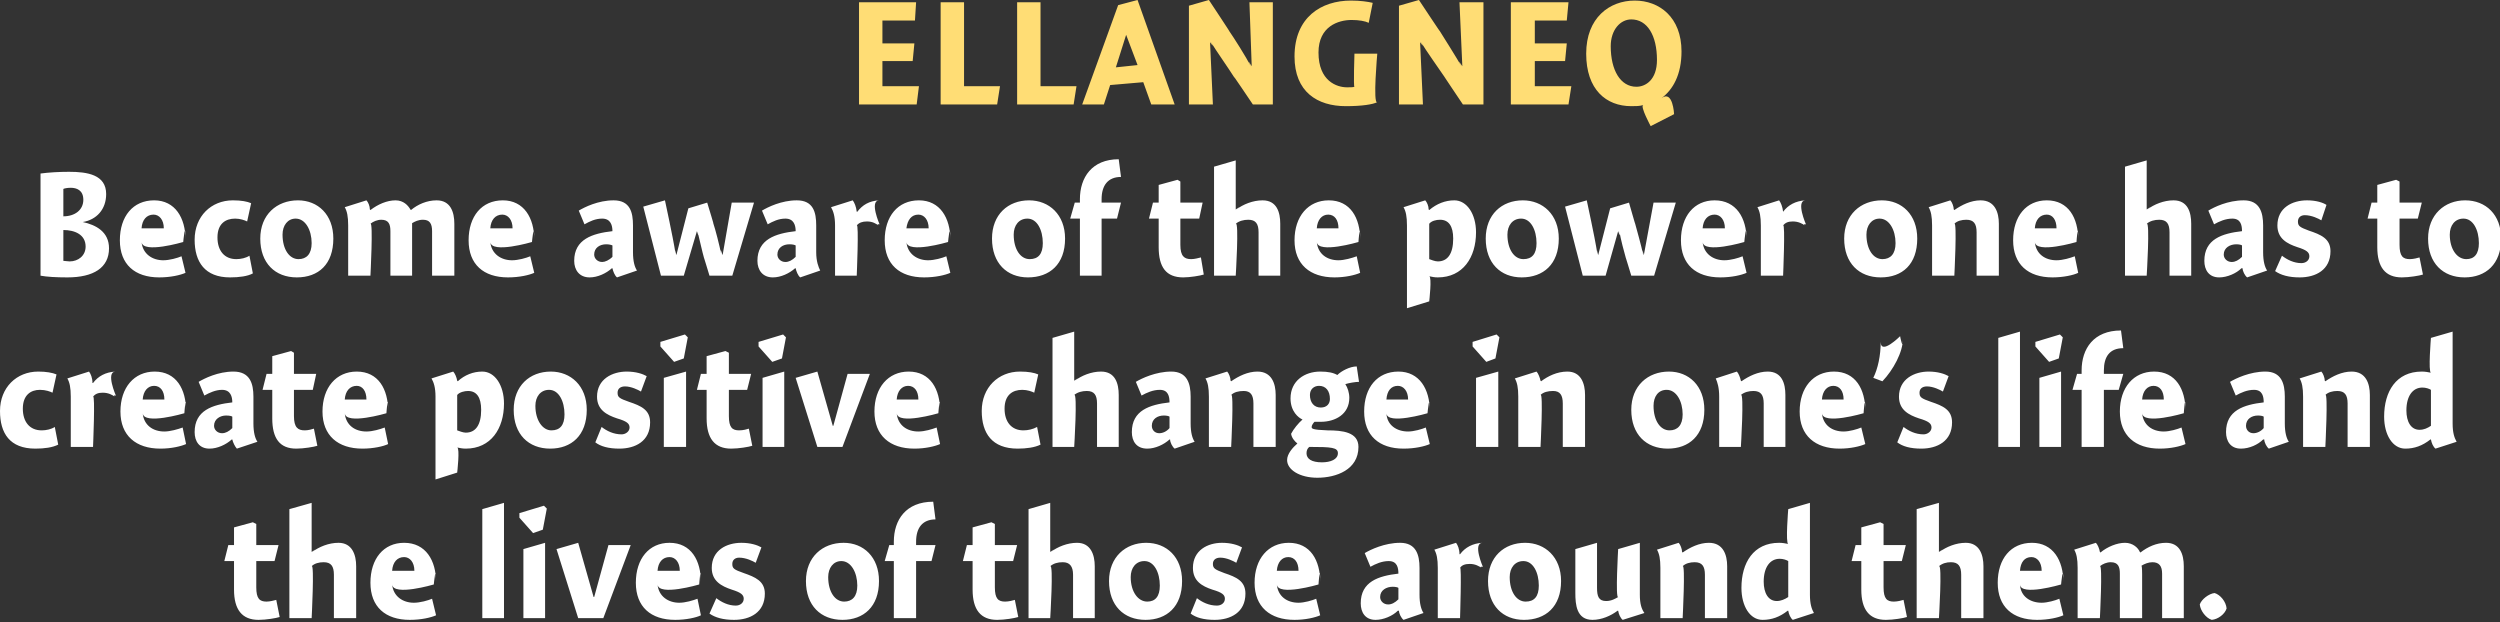
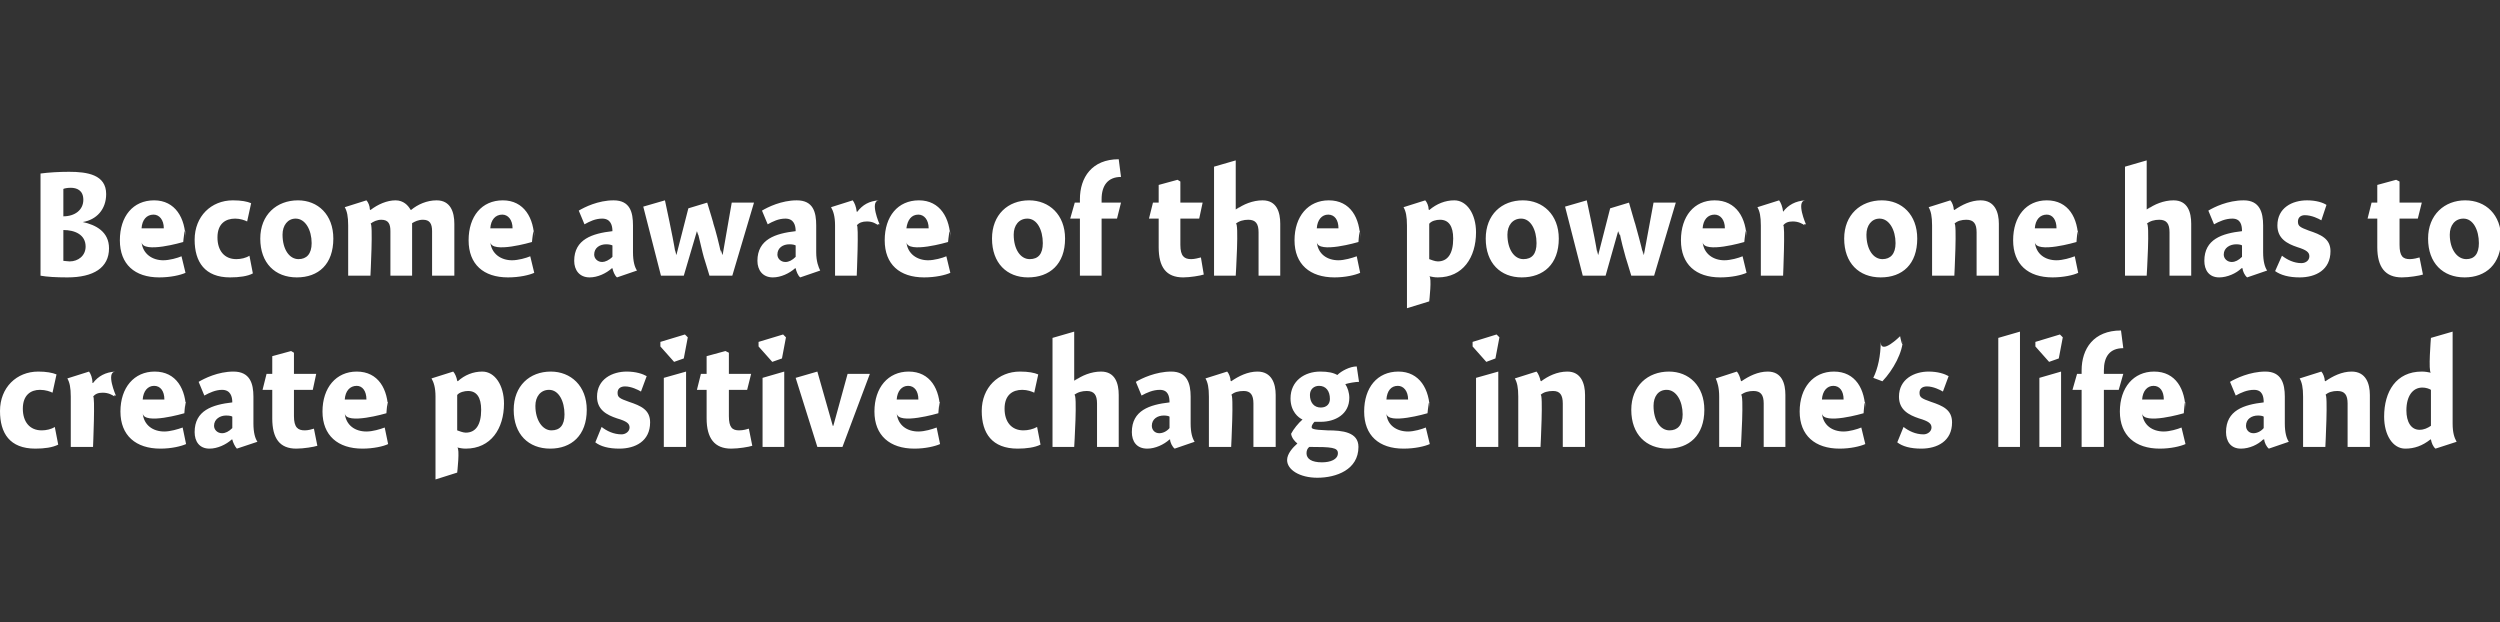
<svg xmlns="http://www.w3.org/2000/svg" version="1.1" style="left: 2.13% !important; width: 95.39% !important;top: 14.84% !important; height54.56% !important;" width="438px" height="109px" viewBox="0 0 438 109">
  <rect x="0" y="0" width="438" height="109" fill="#333333" stroke="none" />
  <desc>Ellangneq Become aware of the power one has to create positive change in one’s life and the lives of those around them.</desc>
  <defs />
  <g id="Group10990">
-     <path d="M 48.8 95.5 L 48.1 98.3 L 44.9 98.3 C 44.9 98.3 44.9 104.9 44.9 102.9 C 44.9 104.9 45.5 105.4 46.7 105.4 C 47.3 105.4 48.0 105.2 48.4 105.1 C 48.4 105.1 49.0 108.1 49.0 108.1 C 48.4 108.3 46.6 108.6 45.3 108.6 C 42.4 108.6 41.0 106.8 41.0 103.3 C 41.0 106.8 41.0 98.3 41.0 98.3 L 39.3 98.3 L 40.0 95.5 L 41.0 95.5 L 41.0 92.4 L 44.3 91.5 L 44.9 91.8 L 44.9 95.5 L 48.8 95.5 Z M 54.6 96.7 C 54.6 96.7 55.9 95.8 54.7 96.7 C 55.9 95.8 57.6 95.1 59.3 95.1 C 61.7 95.1 62.4 97.2 62.4 99.2 C 62.4 97.2 62.4 108.3 62.4 108.3 L 58.5 108.3 C 58.5 108.3 58.5 99.2 58.5 100.7 C 58.5 99.2 58.0 98.5 56.7 98.5 C 55.9 98.5 55.1 98.7 54.6 99.2 C 55.1 98.7 54.6 108.3 54.6 108.3 L 50.7 108.3 L 50.7 89.2 L 54.6 88.1 L 54.6 96.7 Z M 72.5 105.6 C 73.6 105.6 75.0 105.2 75.7 104.9 C 75.7 104.9 76.4 107.8 76.4 107.8 C 75.5 108.2 73.8 108.6 71.8 108.6 C 67.5 108.6 64.9 106.3 64.9 102.1 C 64.9 97.9 67.2 95.1 70.8 95.1 C 74.6 95.1 76.4 98.2 76.4 102.0 C 76.4 98.2 76.0 102.4 76.0 102.4 C 76.0 102.4 68.9 104.5 68.7 102.4 C 68.9 104.5 70.6 105.6 72.5 105.6 Z M 72.6 100.0 C 72.6 98.5 71.8 97.6 70.8 97.6 C 69.6 97.6 68.8 98.5 68.7 100.0 C 68.7 100.0 72.6 100.0 72.6 100.0 Z M 88.3 108.3 L 84.5 108.3 L 84.5 89.2 L 88.3 88.1 L 88.3 108.3 Z M 91.7 108.3 L 91.7 96.2 L 95.5 95.1 L 95.5 108.3 L 91.7 108.3 Z M 95.8 89.1 L 95.1 92.8 L 93.4 93.4 L 91.0 90.7 L 91.0 89.9 L 95.3 88.6 L 95.8 89.1 Z M 106.6 95.5 L 110.5 95.5 L 105.7 108.3 L 101.3 108.3 L 97.5 96.2 L 101.3 95.1 L 104.0 104.6 L 104.1 104.6 L 106.6 95.5 Z M 119.0 105.6 C 120.1 105.6 121.4 105.2 122.2 104.9 C 122.2 104.9 122.8 107.8 122.8 107.8 C 122.0 108.2 120.2 108.6 118.3 108.6 C 114.0 108.6 111.4 106.3 111.4 102.1 C 111.4 97.9 113.7 95.1 117.3 95.1 C 121.1 95.1 122.8 98.2 122.8 102.0 C 122.8 98.2 122.5 102.4 122.5 102.4 C 122.5 102.4 115.4 104.5 115.2 102.4 C 115.4 104.5 117.1 105.6 119.0 105.6 Z M 119.1 100.0 C 119.1 98.5 118.3 97.6 117.3 97.6 C 116.1 97.6 115.3 98.5 115.2 100.0 C 115.2 100.0 119.1 100.0 119.1 100.0 Z M 132.4 98.6 C 131.9 98.3 130.7 97.7 129.5 97.7 C 128.8 97.7 128.3 98.1 128.3 98.8 C 128.3 99.6 128.6 99.8 130.3 100.4 C 132.3 101.1 134.0 101.8 134.0 104.0 C 134.0 107.3 131.4 108.6 128.6 108.6 C 126.7 108.6 125.3 108.2 124.3 107.5 C 124.3 107.5 125.5 104.8 125.5 104.8 C 126.4 105.5 127.6 106.1 128.9 106.1 C 129.7 106.1 130.3 105.6 130.3 104.9 C 130.3 104.2 129.8 103.8 128.2 103.3 C 126.4 102.7 124.7 101.8 124.7 99.5 C 124.7 96.4 127.3 95.1 129.9 95.1 C 131.5 95.1 132.7 95.5 133.4 95.9 C 133.4 95.9 132.4 98.6 132.4 98.6 Z M 147.6 108.6 C 143.8 108.6 141.2 106.1 141.2 101.8 C 141.2 97.6 144.1 95.1 147.8 95.1 C 151.3 95.1 154.0 97.6 154.0 101.8 C 154.0 106.3 151.3 108.6 147.6 108.6 Z M 147.4 98.3 C 146.0 98.3 145.1 99.5 145.1 101.1 C 145.1 103.7 146.3 105.4 147.9 105.4 C 149.3 105.4 150.2 104.5 150.2 102.6 C 150.2 100.3 149.1 98.3 147.4 98.3 Z M 156.6 95.5 C 156.6 95.5 156.6 91.1 156.6 94.9 C 156.6 91.1 158.7 87.9 163.5 87.9 C 163.5 87.9 163.9 91.0 163.9 91.0 C 161.6 91.0 160.5 92.5 160.5 94.9 C 160.5 92.5 160.5 95.5 160.5 95.5 L 163.9 95.5 L 163.2 98.3 L 160.5 98.3 L 160.5 108.3 L 156.6 108.3 L 156.6 98.3 L 155.0 98.3 L 155.8 95.5 L 156.6 95.5 Z M 178.2 95.5 L 177.5 98.3 L 174.3 98.3 C 174.3 98.3 174.3 104.9 174.3 102.9 C 174.3 104.9 174.9 105.4 176.1 105.4 C 176.7 105.4 177.5 105.2 177.8 105.1 C 177.8 105.1 178.4 108.1 178.4 108.1 C 177.8 108.3 176.0 108.6 174.7 108.6 C 171.8 108.6 170.4 106.8 170.4 103.3 C 170.4 106.8 170.4 98.3 170.4 98.3 L 168.7 98.3 L 169.4 95.5 L 170.4 95.5 L 170.4 92.4 L 173.7 91.5 L 174.3 91.8 L 174.3 95.5 L 178.2 95.5 Z M 184.0 96.7 C 184.0 96.7 185.3 95.8 184.1 96.7 C 185.3 95.8 187.0 95.1 188.7 95.1 C 191.1 95.1 191.8 97.2 191.8 99.2 C 191.8 97.2 191.8 108.3 191.8 108.3 L 188.0 108.3 C 188.0 108.3 188.0 99.2 188.0 100.7 C 188.0 99.2 187.4 98.5 186.2 98.5 C 185.3 98.5 184.6 98.7 184.0 99.2 C 184.6 98.7 184.0 108.3 184.0 108.3 L 180.2 108.3 L 180.2 89.2 L 184.0 88.1 L 184.0 96.7 Z M 200.7 108.6 C 196.9 108.6 194.3 106.1 194.3 101.8 C 194.3 97.6 197.2 95.1 200.8 95.1 C 204.4 95.1 207.1 97.6 207.1 101.8 C 207.1 106.3 204.4 108.6 200.7 108.6 Z M 200.5 98.3 C 199.0 98.3 198.1 99.5 198.1 101.1 C 198.1 103.7 199.4 105.4 201.0 105.4 C 202.4 105.4 203.2 104.5 203.2 102.6 C 203.2 100.3 202.2 98.3 200.5 98.3 Z M 216.6 98.6 C 216.1 98.3 214.9 97.7 213.8 97.7 C 213.0 97.7 212.5 98.1 212.5 98.8 C 212.5 99.6 212.9 99.8 214.5 100.4 C 216.6 101.1 218.2 101.8 218.2 104.0 C 218.2 107.3 215.6 108.6 212.8 108.6 C 210.9 108.6 209.5 108.2 208.6 107.5 C 208.6 107.5 209.7 104.8 209.7 104.8 C 210.6 105.5 211.8 106.1 213.2 106.1 C 214.0 106.1 214.6 105.6 214.6 104.9 C 214.6 104.2 214.1 103.8 212.4 103.3 C 210.6 102.7 209.0 101.8 209.0 99.5 C 209.0 96.4 211.6 95.1 214.1 95.1 C 215.7 95.1 216.9 95.5 217.6 95.9 C 217.6 95.9 216.6 98.6 216.6 98.6 Z M 227.5 105.6 C 228.5 105.6 229.9 105.2 230.6 104.9 C 230.6 104.9 231.3 107.8 231.3 107.8 C 230.4 108.2 228.7 108.6 226.8 108.6 C 222.5 108.6 219.8 106.3 219.8 102.1 C 219.8 97.9 222.2 95.1 225.8 95.1 C 229.6 95.1 231.3 98.2 231.3 102.0 C 231.3 98.2 231.0 102.4 231.0 102.4 C 231.0 102.4 223.9 104.5 223.7 102.4 C 223.9 104.5 225.5 105.6 227.5 105.6 Z M 227.5 100.0 C 227.5 98.5 226.8 97.6 225.7 97.6 C 224.6 97.6 223.8 98.5 223.7 100.0 C 223.7 100.0 227.5 100.0 227.5 100.0 Z M 245.9 108.6 C 245.5 108.3 245.1 107.5 245.1 107.0 C 245.1 107.0 244.9 107.0 244.9 107.0 C 244.0 107.9 242.4 108.6 241.0 108.6 C 239.2 108.6 238.4 107.3 238.4 105.7 C 238.4 101.9 241.5 100.9 245.0 100.5 C 245.0 99.5 244.8 98.3 243.3 98.3 C 242.1 98.3 241.0 98.8 240.1 99.3 C 240.1 99.3 239.1 96.9 239.1 96.9 C 240.1 96.3 242.6 95.1 245.3 95.1 C 248.1 95.1 248.7 97.2 248.7 99.5 C 248.7 99.5 248.7 104.2 248.7 104.2 C 248.7 105.8 249.0 106.8 249.4 107.4 C 249.4 107.4 245.9 108.6 245.9 108.6 Z M 245.0 103.0 C 244.9 102.9 244.5 102.8 244.0 102.8 C 242.9 102.8 241.8 103.4 241.8 104.6 C 241.8 105.3 242.4 105.9 243.2 105.9 C 243.8 105.9 244.4 105.6 245.0 105.0 C 245.0 105.0 245.0 103.0 245.0 103.0 Z M 255.7 97.1 C 255.7 97.1 255.8 97.1 255.8 97.1 C 256.7 95.9 258.0 95.2 259.7 95.1 C 258.0 95.2 259.8 99.3 259.8 99.3 C 259.8 99.3 259.1 99.2 259.6 99.5 C 259.1 99.2 258.5 98.8 257.5 98.8 C 256.7 98.8 256.1 99.0 255.8 99.5 C 256.1 99.0 255.8 108.3 255.8 108.3 L 251.9 108.3 C 251.9 108.3 251.9 97.9 251.9 99.5 C 251.9 97.9 251.7 97.0 251.3 96.3 C 251.3 96.3 255.1 95.1 255.1 95.1 C 255.4 95.5 255.7 96.2 255.7 97.1 Z M 267.0 108.6 C 263.3 108.6 260.7 106.1 260.7 101.8 C 260.7 97.6 263.5 95.1 267.2 95.1 C 270.7 95.1 273.5 97.6 273.5 101.8 C 273.5 106.3 270.8 108.6 267.0 108.6 Z M 266.9 98.3 C 265.4 98.3 264.5 99.5 264.5 101.1 C 264.5 103.7 265.7 105.4 267.3 105.4 C 268.8 105.4 269.6 104.5 269.6 102.6 C 269.6 100.3 268.6 98.3 266.9 98.3 Z M 287.3 104.2 C 287.3 105.8 287.6 106.7 288.1 107.4 C 288.1 107.4 284.3 108.6 284.3 108.6 C 283.9 108.3 283.6 107.6 283.5 107.0 C 283.5 107.0 283.4 107.0 283.4 107.0 C 282.2 107.9 280.6 108.6 279.0 108.6 C 276.2 108.6 276.0 105.9 276.0 103.9 C 276.0 105.9 276.0 96.2 276.0 96.2 L 279.8 95.1 C 279.8 95.1 279.8 104.5 279.8 103.0 C 279.8 104.5 280.1 105.3 281.4 105.3 C 282.3 105.3 283.0 104.9 283.5 104.6 C 283.0 104.9 283.5 96.2 283.5 96.2 L 287.3 95.1 C 287.3 95.1 287.3 105.8 287.3 104.2 Z M 294.7 96.7 C 294.7 96.7 294.8 96.8 294.8 96.8 C 296.1 95.9 297.7 95.1 299.4 95.1 C 301.9 95.1 302.6 97.2 302.6 99.2 C 302.6 97.2 302.6 108.3 302.6 108.3 L 298.7 108.3 C 298.7 108.3 298.7 99.2 298.7 100.7 C 298.7 99.2 298.2 98.5 296.9 98.5 C 296.1 98.5 295.3 98.7 294.8 99.2 C 295.3 98.7 294.8 108.3 294.8 108.3 L 290.9 108.3 C 290.9 108.3 290.9 97.9 290.9 99.5 C 290.9 97.9 290.7 97.0 290.3 96.3 C 290.3 96.3 294.1 95.1 294.1 95.1 C 294.4 95.4 294.7 96.2 294.7 96.7 Z M 317.1 104.2 C 317.1 105.8 317.4 106.7 317.8 107.4 C 317.8 107.4 314.1 108.6 314.1 108.6 C 313.7 108.3 313.4 107.6 313.3 107.0 C 313.3 107.0 313.2 107.0 313.2 107.0 C 311.8 108.1 310.4 108.6 308.8 108.6 C 306.6 108.6 305.1 106.2 305.1 103.0 C 305.1 98.6 307.2 95.1 311.7 95.1 C 312.3 95.1 312.8 95.2 313.3 95.3 C 312.8 95.2 313.3 89.2 313.3 89.2 L 317.1 88.1 C 317.1 88.1 317.1 105.8 317.1 104.2 Z M 311.8 97.9 C 310.1 97.9 309.0 99.4 309.0 101.9 C 309.0 103.9 309.8 105.3 311.3 105.3 C 312.0 105.3 312.7 105.0 313.3 104.6 C 313.3 104.6 313.3 98.3 313.3 98.3 C 313.0 98.1 312.4 97.9 311.8 97.9 Z M 333.9 95.5 L 333.2 98.3 L 330.0 98.3 C 330.0 98.3 330.0 104.9 330.0 102.9 C 330.0 104.9 330.6 105.4 331.8 105.4 C 332.4 105.4 333.2 105.2 333.5 105.1 C 333.5 105.1 334.1 108.1 334.1 108.1 C 333.5 108.3 331.7 108.6 330.4 108.6 C 327.5 108.6 326.1 106.8 326.1 103.3 C 326.1 106.8 326.1 98.3 326.1 98.3 L 324.4 98.3 L 325.1 95.5 L 326.1 95.5 L 326.1 92.4 L 329.4 91.5 L 330.0 91.8 L 330.0 95.5 L 333.9 95.5 Z M 339.7 96.7 C 339.7 96.7 341.0 95.8 339.8 96.7 C 341.0 95.8 342.7 95.1 344.4 95.1 C 346.8 95.1 347.5 97.2 347.5 99.2 C 347.5 97.2 347.5 108.3 347.5 108.3 L 343.6 108.3 C 343.6 108.3 343.6 99.2 343.6 100.7 C 343.6 99.2 343.1 98.5 341.8 98.5 C 341.0 98.5 340.3 98.7 339.7 99.2 C 340.3 98.7 339.7 108.3 339.7 108.3 L 335.8 108.3 L 335.8 89.2 L 339.7 88.1 L 339.7 96.7 Z M 357.7 105.6 C 358.7 105.6 360.1 105.2 360.8 104.9 C 360.8 104.9 361.5 107.8 361.5 107.8 C 360.6 108.2 358.9 108.6 356.9 108.6 C 352.6 108.6 350.0 106.3 350.0 102.1 C 350.0 97.9 352.3 95.1 356.0 95.1 C 359.7 95.1 361.5 98.2 361.5 102.0 C 361.5 98.2 361.1 102.4 361.1 102.4 C 361.1 102.4 354.0 104.5 353.9 102.4 C 354.0 104.5 355.7 105.6 357.7 105.6 Z M 357.7 100.0 C 357.7 98.5 356.9 97.6 355.9 97.6 C 354.7 97.6 354.0 98.5 353.9 100.0 C 353.9 100.0 357.7 100.0 357.7 100.0 Z M 367.9 96.7 C 367.9 96.7 368.0 96.8 368.0 96.8 C 369.2 95.8 370.9 95.1 372.3 95.1 C 373.7 95.1 374.6 96.0 374.9 96.7 C 374.9 96.7 375.0 96.8 375.0 96.8 C 376.3 95.8 377.8 95.1 379.5 95.1 C 381.9 95.1 382.6 97.1 382.6 99.2 C 382.6 97.1 382.6 108.3 382.6 108.3 L 378.8 108.3 C 378.8 108.3 378.8 99.2 378.8 100.5 C 378.8 99.2 378.3 98.5 377.1 98.5 C 376.4 98.5 375.7 98.8 375.2 99.1 C 375.3 99.4 375.3 100.4 375.3 100.6 C 375.3 100.4 375.3 108.3 375.3 108.3 L 371.4 108.3 C 371.4 108.3 371.4 99.3 371.4 100.5 C 371.4 99.3 371.1 98.5 369.8 98.5 C 369.1 98.5 368.4 98.8 367.9 99.2 C 368.4 98.8 367.9 108.3 367.9 108.3 L 364.0 108.3 C 364.0 108.3 364.0 97.9 364.0 99.5 C 364.0 97.9 363.8 97.0 363.4 96.3 C 363.4 96.3 367.2 95.1 367.2 95.1 C 367.5 95.4 367.8 96.1 367.9 96.7 Z M 390.1 106.6 C 389.8 107.6 388.6 108.5 387.5 108.6 C 386.5 108.3 385.5 107.0 385.4 105.9 C 385.7 105.0 387.0 104.0 388.0 103.9 C 389.0 104.2 390.0 105.4 390.1 106.6 Z " stroke="none" fill="#fff" />
    <path d="M 9.2 68.8 C 8.8 68.6 8.0 68.3 7.0 68.3 C 5.4 68.3 4.0 69.2 4.0 71.6 C 4.0 73.9 5.2 75.4 7.3 75.4 C 8.1 75.4 9.0 75.2 9.6 74.8 C 9.6 74.8 10.2 77.9 10.2 77.9 C 9.2 78.4 7.8 78.6 6.2 78.6 C 1.7 78.6 0.0 75.9 0.0 72.0 C 0.0 67.9 2.9 65.1 6.7 65.1 C 8.1 65.1 9.2 65.3 9.9 65.6 C 9.9 65.6 9.2 68.8 9.2 68.8 Z M 16.2 67.1 C 16.2 67.1 16.3 67.1 16.3 67.1 C 17.2 65.9 18.5 65.2 20.2 65.1 C 18.5 65.2 20.3 69.3 20.3 69.3 C 20.3 69.3 19.7 69.2 20.1 69.5 C 19.7 69.2 19.0 68.8 18.0 68.8 C 17.2 68.8 16.7 69.0 16.3 69.5 C 16.7 69.0 16.3 78.3 16.3 78.3 L 12.4 78.3 C 12.4 78.3 12.4 67.9 12.4 69.5 C 12.4 67.9 12.2 67.0 11.8 66.3 C 11.8 66.3 15.6 65.1 15.6 65.1 C 15.9 65.5 16.2 66.2 16.2 67.1 Z M 28.8 75.6 C 29.8 75.6 31.2 75.2 32.0 74.9 C 32.0 74.9 32.6 77.8 32.6 77.8 C 31.7 78.2 30.0 78.6 28.1 78.6 C 23.8 78.6 21.1 76.3 21.1 72.1 C 21.1 67.9 23.5 65.1 27.1 65.1 C 30.9 65.1 32.6 68.2 32.6 72.0 C 32.6 68.2 32.3 72.4 32.3 72.4 C 32.3 72.4 25.2 74.5 25.0 72.4 C 25.2 74.5 26.8 75.6 28.8 75.6 Z M 28.8 70.0 C 28.8 68.5 28.1 67.6 27.0 67.6 C 25.9 67.6 25.1 68.5 25.0 70.0 C 25.0 70.0 28.8 70.0 28.8 70.0 Z M 41.5 78.6 C 41.2 78.3 40.8 77.5 40.7 77.0 C 40.7 77.0 40.6 77.0 40.6 77.0 C 39.6 77.9 38.1 78.6 36.7 78.6 C 34.9 78.6 34.1 77.3 34.1 75.7 C 34.1 71.9 37.2 70.9 40.7 70.5 C 40.7 69.5 40.4 68.3 38.9 68.3 C 37.8 68.3 36.7 68.8 35.8 69.3 C 35.8 69.3 34.8 66.9 34.8 66.9 C 35.8 66.3 38.2 65.1 40.9 65.1 C 43.8 65.1 44.4 67.2 44.4 69.5 C 44.4 69.5 44.4 74.2 44.4 74.2 C 44.4 75.8 44.7 76.8 45.1 77.4 C 45.1 77.4 41.5 78.6 41.5 78.6 Z M 40.7 73.0 C 40.6 72.9 40.2 72.8 39.6 72.8 C 38.6 72.8 37.5 73.4 37.5 74.6 C 37.5 75.3 38.1 75.9 38.9 75.9 C 39.5 75.9 40.1 75.6 40.7 75.0 C 40.7 75.0 40.7 73.0 40.7 73.0 Z M 55.4 65.5 L 54.8 68.3 L 51.5 68.3 C 51.5 68.3 51.5 74.9 51.5 72.9 C 51.5 74.9 52.2 75.4 53.4 75.4 C 54.0 75.4 54.7 75.2 55.0 75.1 C 55.0 75.1 55.6 78.1 55.6 78.1 C 55.0 78.3 53.2 78.6 51.9 78.6 C 49.0 78.6 47.7 76.8 47.7 73.3 C 47.7 76.8 47.7 68.3 47.7 68.3 L 46.0 68.3 L 46.7 65.5 L 47.7 65.5 L 47.7 62.4 L 51.0 61.5 L 51.5 61.8 L 51.5 65.5 L 55.4 65.5 Z M 64.2 75.6 C 65.3 75.6 66.6 75.2 67.4 74.9 C 67.4 74.9 68.0 77.8 68.0 77.8 C 67.2 78.2 65.4 78.6 63.5 78.6 C 59.2 78.6 56.5 76.3 56.5 72.1 C 56.5 67.9 58.9 65.1 62.5 65.1 C 66.3 65.1 68.0 68.2 68.0 72.0 C 68.0 68.2 67.7 72.4 67.7 72.4 C 67.7 72.4 60.6 74.5 60.4 72.4 C 60.6 74.5 62.2 75.6 64.2 75.6 Z M 64.2 70.0 C 64.2 68.5 63.5 67.6 62.5 67.6 C 61.3 67.6 60.5 68.5 60.4 70.0 C 60.4 70.0 64.2 70.0 64.2 70.0 Z M 80.1 66.7 C 80.1 66.7 80.2 66.8 80.2 66.8 C 81.4 65.7 82.9 65.1 84.5 65.1 C 86.7 65.1 88.3 67.5 88.3 70.7 C 88.3 75.1 86.0 78.6 81.6 78.6 C 81.0 78.6 80.6 78.5 80.1 78.4 C 80.6 78.5 80.1 82.8 80.1 82.8 L 76.3 84.0 C 76.3 84.0 76.3 67.9 76.3 69.5 C 76.3 67.9 76.0 67.0 75.6 66.3 C 75.6 66.3 79.4 65.1 79.4 65.1 C 79.7 65.4 80.0 66.1 80.1 66.7 Z M 81.6 75.8 C 83.3 75.8 84.3 74.5 84.3 71.8 C 84.3 69.6 83.5 68.5 82.0 68.5 C 81.4 68.5 80.5 68.7 80.1 69.2 C 80.1 69.2 80.1 75.4 80.1 75.4 C 80.4 75.5 81.1 75.8 81.6 75.8 Z M 96.4 78.6 C 92.6 78.6 90.0 76.1 90.0 71.8 C 90.0 67.6 92.8 65.1 96.5 65.1 C 100.0 65.1 102.8 67.6 102.8 71.8 C 102.8 76.3 100.1 78.6 96.4 78.6 Z M 96.2 68.3 C 94.7 68.3 93.8 69.5 93.8 71.1 C 93.8 73.7 95.1 75.4 96.6 75.4 C 98.1 75.4 98.9 74.5 98.9 72.6 C 98.9 70.3 97.9 68.3 96.2 68.3 Z M 112.3 68.6 C 111.8 68.3 110.6 67.7 109.5 67.7 C 108.7 67.7 108.2 68.1 108.2 68.8 C 108.2 69.6 108.5 69.8 110.2 70.4 C 112.3 71.1 113.9 71.8 113.9 74.0 C 113.9 77.3 111.3 78.6 108.5 78.6 C 106.6 78.6 105.2 78.2 104.3 77.5 C 104.3 77.5 105.4 74.8 105.4 74.8 C 106.3 75.5 107.5 76.1 108.9 76.1 C 109.6 76.1 110.3 75.6 110.3 74.9 C 110.3 74.2 109.8 73.8 108.1 73.3 C 106.3 72.7 104.6 71.8 104.6 69.5 C 104.6 66.4 107.3 65.1 109.8 65.1 C 111.4 65.1 112.6 65.5 113.3 65.9 C 113.3 65.9 112.3 68.6 112.3 68.6 Z M 116.3 78.3 L 116.3 66.2 L 120.2 65.1 L 120.2 78.3 L 116.3 78.3 Z M 120.5 59.1 L 119.8 62.8 L 118.1 63.4 L 115.7 60.7 L 115.7 59.9 L 120.0 58.6 L 120.5 59.1 Z M 131.6 65.5 L 130.9 68.3 L 127.7 68.3 C 127.7 68.3 127.7 74.9 127.7 72.9 C 127.7 74.9 128.3 75.4 129.5 75.4 C 130.2 75.4 130.9 75.2 131.2 75.1 C 131.2 75.1 131.8 78.1 131.8 78.1 C 131.2 78.3 129.4 78.6 128.1 78.6 C 125.2 78.6 123.8 76.8 123.8 73.3 C 123.8 76.8 123.8 68.3 123.8 68.3 L 122.1 68.3 L 122.8 65.5 L 123.8 65.5 L 123.8 62.4 L 127.1 61.5 L 127.7 61.8 L 127.7 65.5 L 131.6 65.5 Z M 133.6 78.3 L 133.6 66.2 L 137.4 65.1 L 137.4 78.3 L 133.6 78.3 Z M 137.7 59.1 L 137.0 62.8 L 135.3 63.4 L 132.9 60.7 L 132.9 59.9 L 137.2 58.6 L 137.7 59.1 Z M 148.5 65.5 L 152.4 65.5 L 147.6 78.3 L 143.2 78.3 L 139.4 66.2 L 143.2 65.1 L 145.9 74.6 L 146.0 74.6 L 148.5 65.5 Z M 160.9 75.6 C 162.0 75.6 163.3 75.2 164.1 74.9 C 164.1 74.9 164.7 77.8 164.7 77.8 C 163.8 78.2 162.1 78.6 160.2 78.6 C 155.9 78.6 153.2 76.3 153.2 72.1 C 153.2 67.9 155.6 65.1 159.2 65.1 C 163.0 65.1 164.7 68.2 164.7 72.0 C 164.7 68.2 164.4 72.4 164.4 72.4 C 164.4 72.4 157.3 74.5 157.1 72.4 C 157.3 74.5 158.9 75.6 160.9 75.6 Z M 160.9 70.0 C 160.9 68.5 160.2 67.6 159.1 67.6 C 158.0 67.6 157.2 68.5 157.1 70.0 C 157.1 70.0 160.9 70.0 160.9 70.0 Z M 181.2 68.8 C 180.8 68.6 180.0 68.3 179.1 68.3 C 177.4 68.3 176.0 69.2 176.0 71.6 C 176.0 73.9 177.2 75.4 179.3 75.4 C 180.1 75.4 181.0 75.2 181.7 74.8 C 181.7 74.8 182.3 77.9 182.3 77.9 C 181.3 78.4 179.8 78.6 178.3 78.6 C 173.8 78.6 172.0 75.9 172.0 72.0 C 172.0 67.9 174.9 65.1 178.7 65.1 C 180.2 65.1 181.2 65.3 181.9 65.6 C 181.9 65.6 181.2 68.8 181.2 68.8 Z M 188.2 66.7 C 188.2 66.7 189.5 65.8 188.3 66.7 C 189.5 65.8 191.2 65.1 192.9 65.1 C 195.4 65.1 196.0 67.2 196.0 69.2 C 196.0 67.2 196.0 78.3 196.0 78.3 L 192.2 78.3 C 192.2 78.3 192.2 69.2 192.2 70.7 C 192.2 69.2 191.7 68.5 190.4 68.5 C 189.6 68.5 188.8 68.7 188.2 69.2 C 188.8 68.7 188.2 78.3 188.2 78.3 L 184.4 78.3 L 184.4 59.2 L 188.2 58.1 L 188.2 66.7 Z M 205.8 78.6 C 205.4 78.3 205.0 77.5 205.0 77.0 C 205.0 77.0 204.9 77.0 204.9 77.0 C 203.9 77.9 202.4 78.6 201.0 78.6 C 199.1 78.6 198.3 77.3 198.3 75.7 C 198.3 71.9 201.4 70.9 204.9 70.5 C 204.9 69.5 204.7 68.3 203.2 68.3 C 202.0 68.3 200.9 68.8 200.0 69.3 C 200.0 69.3 199.0 66.9 199.0 66.9 C 200.0 66.3 202.5 65.1 205.2 65.1 C 208.0 65.1 208.6 67.2 208.6 69.5 C 208.6 69.5 208.6 74.2 208.6 74.2 C 208.6 75.8 208.9 76.8 209.3 77.4 C 209.3 77.4 205.8 78.6 205.8 78.6 Z M 204.9 73.0 C 204.8 72.9 204.4 72.8 203.9 72.8 C 202.8 72.8 201.8 73.4 201.8 74.6 C 201.8 75.3 202.3 75.9 203.1 75.9 C 203.7 75.9 204.4 75.6 204.9 75.0 C 204.9 75.0 204.9 73.0 204.9 73.0 Z M 215.6 66.7 C 215.6 66.7 215.7 66.8 215.7 66.8 C 217.0 65.9 218.6 65.1 220.3 65.1 C 222.8 65.1 223.5 67.2 223.5 69.2 C 223.5 67.2 223.5 78.3 223.5 78.3 L 219.6 78.3 C 219.6 78.3 219.6 69.2 219.6 70.7 C 219.6 69.2 219.1 68.5 217.9 68.5 C 217.0 68.5 216.2 68.7 215.7 69.2 C 216.2 68.7 215.7 78.3 215.7 78.3 L 211.8 78.3 C 211.8 78.3 211.8 67.9 211.8 69.5 C 211.8 67.9 211.6 67.0 211.2 66.3 C 211.2 66.3 215.0 65.1 215.0 65.1 C 215.3 65.4 215.6 66.2 215.6 66.7 Z M 238.1 66.9 C 237.5 66.9 236.3 67.1 235.7 67.3 C 236.1 67.9 236.4 68.8 236.4 69.7 C 236.4 72.6 233.9 73.9 231.4 73.9 C 231.0 73.9 230.6 73.9 230.3 73.9 C 230.1 74.1 229.8 74.5 229.8 74.8 C 229.8 75.1 229.9 75.3 232.6 75.4 C 235.2 75.4 238.0 75.7 238.0 78.3 C 238.0 82.3 234.1 83.7 230.8 83.7 C 227.7 83.7 225.5 82.3 225.5 80.6 C 225.5 79.5 226.5 78.4 227.3 77.7 C 226.8 77.3 226.3 76.7 226.2 76.0 C 226.6 75.2 227.5 74.1 228.2 73.5 C 227.5 73.2 226.1 72.1 226.1 69.8 C 226.1 66.7 228.6 65.1 231.3 65.1 C 232.7 65.1 233.6 65.3 234.3 65.7 C 235.0 65.0 236.5 64.2 237.7 64.2 C 237.7 64.2 238.1 66.9 238.1 66.9 Z M 231.1 67.6 C 230.2 67.6 229.5 68.2 229.5 69.2 C 229.5 70.5 230.2 71.4 231.4 71.4 C 232.5 71.4 233.0 70.7 233.0 69.9 C 233.0 68.5 232.3 67.6 231.1 67.6 Z M 228.9 79.4 C 228.9 80.4 229.8 81.0 231.6 81.0 C 233.1 81.0 234.4 80.5 234.4 79.4 C 234.4 78.4 233.3 78.3 229.4 78.3 C 229.1 78.5 228.9 78.9 228.9 79.4 Z M 246.7 75.6 C 247.7 75.6 249.1 75.2 249.8 74.9 C 249.8 74.9 250.5 77.8 250.5 77.8 C 249.6 78.2 247.9 78.6 245.9 78.6 C 241.6 78.6 239.0 76.3 239.0 72.1 C 239.0 67.9 241.3 65.1 245.0 65.1 C 248.7 65.1 250.5 68.2 250.5 72.0 C 250.5 68.2 250.1 72.4 250.1 72.4 C 250.1 72.4 243.0 74.5 242.9 72.4 C 243.0 74.5 244.7 75.6 246.7 75.6 Z M 246.7 70.0 C 246.7 68.5 245.9 67.6 244.9 67.6 C 243.7 67.6 243.0 68.5 242.9 70.0 C 242.9 70.0 246.7 70.0 246.7 70.0 Z M 258.6 78.3 L 258.6 66.2 L 262.5 65.1 L 262.5 78.3 L 258.6 78.3 Z M 262.7 59.1 L 262.0 62.8 L 260.4 63.4 L 258.0 60.7 L 258.0 59.9 L 262.2 58.6 L 262.7 59.1 Z M 269.9 66.7 C 269.9 66.7 270.0 66.8 270.0 66.8 C 271.2 65.9 272.8 65.1 274.6 65.1 C 277.0 65.1 277.7 67.2 277.7 69.2 C 277.7 67.2 277.7 78.3 277.7 78.3 L 273.8 78.3 C 273.8 78.3 273.8 69.2 273.8 70.7 C 273.8 69.2 273.3 68.5 272.1 68.5 C 271.2 68.5 270.4 68.7 269.9 69.2 C 270.4 68.7 269.9 78.3 269.9 78.3 L 266.0 78.3 C 266.0 78.3 266.0 67.9 266.0 69.5 C 266.0 67.9 265.8 67.0 265.4 66.3 C 265.4 66.3 269.2 65.1 269.2 65.1 C 269.5 65.4 269.8 66.2 269.9 66.7 Z M 292.2 78.6 C 288.4 78.6 285.8 76.1 285.8 71.8 C 285.8 67.6 288.7 65.1 292.4 65.1 C 295.9 65.1 298.6 67.6 298.6 71.8 C 298.6 76.3 295.9 78.6 292.2 78.6 Z M 292.0 68.3 C 290.5 68.3 289.7 69.5 289.7 71.1 C 289.7 73.7 290.9 75.4 292.5 75.4 C 293.9 75.4 294.8 74.5 294.8 72.6 C 294.8 70.3 293.7 68.3 292.0 68.3 Z M 305.0 66.7 C 305.0 66.7 305.1 66.8 305.1 66.8 C 306.4 65.9 308.0 65.1 309.7 65.1 C 312.2 65.1 312.8 67.2 312.8 69.2 C 312.8 67.2 312.8 78.3 312.8 78.3 L 309.0 78.3 C 309.0 78.3 309.0 69.2 309.0 70.7 C 309.0 69.2 308.5 68.5 307.2 68.5 C 306.4 68.5 305.6 68.7 305.0 69.2 C 305.6 68.7 305.0 78.3 305.0 78.3 L 301.2 78.3 C 301.2 78.3 301.2 67.9 301.2 69.5 C 301.2 67.9 300.9 67.0 300.6 66.3 C 300.6 66.3 304.3 65.1 304.3 65.1 C 304.6 65.4 304.9 66.2 305.0 66.7 Z M 323.0 75.6 C 324.0 75.6 325.4 75.2 326.1 74.9 C 326.1 74.9 326.8 77.8 326.8 77.8 C 325.9 78.2 324.2 78.6 322.3 78.6 C 318.0 78.6 315.3 76.3 315.3 72.1 C 315.3 67.9 317.7 65.1 321.3 65.1 C 325.1 65.1 326.8 68.2 326.8 72.0 C 326.8 68.2 326.5 72.4 326.5 72.4 C 326.5 72.4 319.4 74.5 319.2 72.4 C 319.4 74.5 321.0 75.6 323.0 75.6 Z M 323.0 70.0 C 323.0 68.5 322.3 67.6 321.2 67.6 C 320.1 67.6 319.3 68.5 319.2 70.0 C 319.2 70.0 323.0 70.0 323.0 70.0 Z M 333.4 59.3 C 333.4 61.7 331.7 64.8 329.8 66.8 C 329.8 66.8 328.2 66.2 328.2 66.2 C 329.0 64.6 329.5 62.3 329.5 59.9 C 329.5 62.3 332.9 58.9 332.9 58.9 C 332.9 58.9 333.4 61.7 333.4 59.3 Z M 340.4 68.6 C 339.9 68.3 338.7 67.7 337.6 67.7 C 336.8 67.7 336.3 68.1 336.3 68.8 C 336.3 69.6 336.6 69.8 338.3 70.4 C 340.4 71.1 342.0 71.8 342.0 74.0 C 342.0 77.3 339.4 78.6 336.6 78.6 C 334.7 78.6 333.3 78.2 332.4 77.5 C 332.4 77.5 333.5 74.8 333.5 74.8 C 334.4 75.5 335.6 76.1 337.0 76.1 C 337.7 76.1 338.4 75.6 338.4 74.9 C 338.4 74.2 337.9 73.8 336.2 73.3 C 334.4 72.7 332.7 71.8 332.7 69.5 C 332.7 66.4 335.4 65.1 337.9 65.1 C 339.5 65.1 340.7 65.5 341.4 65.9 C 341.4 65.9 340.4 68.6 340.4 68.6 Z M 353.9 78.3 L 350.1 78.3 L 350.1 59.2 L 353.9 58.1 L 353.9 78.3 Z M 357.3 78.3 L 357.3 66.2 L 361.1 65.1 L 361.1 78.3 L 357.3 78.3 Z M 361.4 59.1 L 360.7 62.8 L 359.0 63.4 L 356.6 60.7 L 356.6 59.9 L 360.9 58.6 L 361.4 59.1 Z M 364.7 65.5 C 364.7 65.5 364.7 61.1 364.7 64.9 C 364.7 61.1 366.8 57.9 371.6 57.9 C 371.6 57.9 372.0 61.0 372.0 61.0 C 369.6 61.0 368.6 62.5 368.6 64.9 C 368.6 62.5 368.6 65.5 368.6 65.5 L 372.0 65.5 L 371.2 68.3 L 368.6 68.3 L 368.6 78.3 L 364.7 78.3 L 364.7 68.3 L 363.1 68.3 L 363.9 65.5 L 364.7 65.5 Z M 379.1 75.6 C 380.1 75.6 381.5 75.2 382.2 74.9 C 382.2 74.9 382.9 77.8 382.9 77.8 C 382.0 78.2 380.3 78.6 378.4 78.6 C 374.1 78.6 371.4 76.3 371.4 72.1 C 371.4 67.9 373.8 65.1 377.4 65.1 C 381.2 65.1 382.9 68.2 382.9 72.0 C 382.9 68.2 382.6 72.4 382.6 72.4 C 382.6 72.4 375.5 74.5 375.3 72.4 C 375.5 74.5 377.1 75.6 379.1 75.6 Z M 379.1 70.0 C 379.1 68.5 378.4 67.6 377.3 67.6 C 376.2 67.6 375.4 68.5 375.3 70.0 C 375.3 70.0 379.1 70.0 379.1 70.0 Z M 397.5 78.6 C 397.1 78.3 396.7 77.5 396.7 77.0 C 396.7 77.0 396.5 77.0 396.5 77.0 C 395.6 77.9 394.1 78.6 392.6 78.6 C 390.8 78.6 390.0 77.3 390.0 75.7 C 390.0 71.9 393.1 70.9 396.6 70.5 C 396.6 69.5 396.4 68.3 394.9 68.3 C 393.7 68.3 392.6 68.8 391.7 69.3 C 391.7 69.3 390.7 66.9 390.7 66.9 C 391.7 66.3 394.2 65.1 396.9 65.1 C 399.7 65.1 400.3 67.2 400.3 69.5 C 400.3 69.5 400.3 74.2 400.3 74.2 C 400.3 75.8 400.6 76.8 401.0 77.4 C 401.0 77.4 397.5 78.6 397.5 78.6 Z M 396.6 73.0 C 396.5 72.9 396.1 72.8 395.6 72.8 C 394.5 72.8 393.5 73.4 393.5 74.6 C 393.5 75.3 394.0 75.9 394.8 75.9 C 395.4 75.9 396.1 75.6 396.6 75.0 C 396.6 75.0 396.6 73.0 396.6 73.0 Z M 407.3 66.7 C 407.3 66.7 407.4 66.8 407.4 66.8 C 408.7 65.9 410.3 65.1 412.0 65.1 C 414.5 65.1 415.2 67.2 415.2 69.2 C 415.2 67.2 415.2 78.3 415.2 78.3 L 411.3 78.3 C 411.3 78.3 411.3 69.2 411.3 70.7 C 411.3 69.2 410.8 68.5 409.5 68.5 C 408.7 68.5 407.9 68.7 407.4 69.2 C 407.9 68.7 407.4 78.3 407.4 78.3 L 403.5 78.3 C 403.5 78.3 403.5 67.9 403.5 69.5 C 403.5 67.9 403.3 67.0 402.9 66.3 C 402.9 66.3 406.7 65.1 406.7 65.1 C 407.0 65.4 407.3 66.2 407.3 66.7 Z M 429.7 74.2 C 429.7 75.8 430.0 76.7 430.4 77.4 C 430.4 77.4 426.7 78.6 426.7 78.6 C 426.3 78.3 426.0 77.6 425.9 77.0 C 425.9 77.0 425.8 77.0 425.8 77.0 C 424.4 78.1 423.0 78.6 421.4 78.6 C 419.2 78.6 417.7 76.2 417.7 73.0 C 417.7 68.6 419.8 65.1 424.3 65.1 C 424.9 65.1 425.4 65.2 425.9 65.3 C 425.4 65.2 425.9 59.2 425.9 59.2 L 429.7 58.1 C 429.7 58.1 429.7 75.8 429.7 74.2 Z M 424.4 67.9 C 422.7 67.9 421.6 69.4 421.6 71.9 C 421.6 73.9 422.4 75.3 423.9 75.3 C 424.7 75.3 425.3 75.0 425.9 74.6 C 425.9 74.6 425.9 68.3 425.9 68.3 C 425.6 68.1 425.0 67.9 424.4 67.9 Z " stroke="none" fill="#fff" />
    <path d="M 7.1 30.4 C 8.6 30.2 10.4 30.1 12.1 30.1 C 15.3 30.1 18.6 30.6 18.6 34.0 C 18.6 36.7 16.9 38.5 14.5 38.9 C 16.8 39.4 19.1 40.6 19.1 43.5 C 19.1 46.9 16.4 48.6 11.8 48.6 C 9.8 48.6 8.2 48.5 7.1 48.3 C 7.1 48.3 7.1 30.4 7.1 30.4 Z M 14.6 35.0 C 14.6 33.3 13.4 32.9 12.4 32.9 C 11.8 32.9 11.3 33.0 11.1 33.1 C 11.1 33.1 11.1 37.9 11.1 37.9 C 13.1 37.9 14.6 36.8 14.6 35.0 Z M 12.2 45.8 C 13.7 45.8 15.0 44.8 15.0 43.2 C 15.0 41.1 13.1 40.3 11.1 40.3 C 11.1 40.3 11.1 45.7 11.1 45.7 C 11.4 45.7 11.8 45.8 12.2 45.8 Z M 28.6 45.6 C 29.7 45.6 31.1 45.2 31.8 44.9 C 31.8 44.9 32.5 47.8 32.5 47.8 C 31.6 48.2 29.9 48.6 27.9 48.6 C 23.6 48.6 21.0 46.3 21.0 42.1 C 21.0 37.9 23.3 35.1 27.0 35.1 C 30.7 35.1 32.5 38.2 32.5 42.0 C 32.5 38.2 32.1 42.4 32.1 42.4 C 32.1 42.4 25.0 44.5 24.8 42.4 C 25.0 44.5 26.7 45.6 28.6 45.6 Z M 28.7 40.0 C 28.7 38.5 27.9 37.6 26.9 37.6 C 25.7 37.6 24.9 38.5 24.8 40.0 C 24.8 40.0 28.7 40.0 28.7 40.0 Z M 43.3 38.8 C 42.9 38.6 42.1 38.3 41.2 38.3 C 39.5 38.3 38.1 39.2 38.1 41.6 C 38.1 43.9 39.3 45.4 41.4 45.4 C 42.2 45.4 43.1 45.2 43.7 44.8 C 43.7 44.8 44.3 47.9 44.3 47.9 C 43.4 48.4 41.9 48.6 40.3 48.6 C 35.9 48.6 34.1 45.9 34.1 42.0 C 34.1 37.9 37.0 35.1 40.8 35.1 C 42.3 35.1 43.3 35.3 44.0 35.6 C 44.0 35.6 43.3 38.8 43.3 38.8 Z M 52.0 48.6 C 48.2 48.6 45.6 46.1 45.6 41.8 C 45.6 37.6 48.5 35.1 52.2 35.1 C 55.7 35.1 58.4 37.6 58.4 41.8 C 58.4 46.3 55.8 48.6 52.0 48.6 Z M 51.8 38.3 C 50.4 38.3 49.5 39.5 49.5 41.1 C 49.5 43.7 50.7 45.4 52.3 45.4 C 53.7 45.4 54.6 44.5 54.6 42.6 C 54.6 40.3 53.5 38.3 51.8 38.3 Z M 64.8 36.7 C 64.8 36.7 64.9 36.8 64.9 36.8 C 66.2 35.8 67.8 35.1 69.3 35.1 C 70.7 35.1 71.5 36.0 71.9 36.7 C 71.9 36.7 72.0 36.8 72.0 36.8 C 73.2 35.8 74.8 35.1 76.5 35.1 C 78.9 35.1 79.6 37.1 79.6 39.2 C 79.6 37.1 79.6 48.3 79.6 48.3 L 75.7 48.3 C 75.7 48.3 75.7 39.2 75.7 40.5 C 75.7 39.2 75.3 38.5 74.1 38.5 C 73.3 38.5 72.7 38.8 72.2 39.1 C 72.2 39.4 72.2 40.4 72.2 40.6 C 72.2 40.4 72.2 48.3 72.2 48.3 L 68.4 48.3 C 68.4 48.3 68.4 39.3 68.4 40.5 C 68.4 39.3 68.1 38.5 66.8 38.5 C 66.1 38.5 65.4 38.8 64.9 39.2 C 65.4 38.8 64.9 48.3 64.9 48.3 L 61.0 48.3 C 61.0 48.3 61.0 37.9 61.0 39.5 C 61.0 37.9 60.8 37.0 60.4 36.3 C 60.4 36.3 64.2 35.1 64.2 35.1 C 64.5 35.4 64.8 36.1 64.8 36.7 Z M 89.7 45.6 C 90.8 45.6 92.2 45.2 92.9 44.9 C 92.9 44.9 93.6 47.8 93.6 47.8 C 92.7 48.2 91.0 48.6 89.0 48.6 C 84.7 48.6 82.1 46.3 82.1 42.1 C 82.1 37.9 84.4 35.1 88.1 35.1 C 91.8 35.1 93.6 38.2 93.6 42.0 C 93.6 38.2 93.2 42.4 93.2 42.4 C 93.2 42.4 86.1 44.5 85.9 42.4 C 86.1 44.5 87.8 45.6 89.7 45.6 Z M 89.8 40.0 C 89.8 38.5 89.0 37.6 88.0 37.6 C 86.8 37.6 86.0 38.5 85.9 40.0 C 85.9 40.0 89.8 40.0 89.8 40.0 Z M 108.1 48.6 C 107.7 48.3 107.4 47.5 107.3 47.0 C 107.3 47.0 107.2 47.0 107.2 47.0 C 106.2 47.9 104.7 48.6 103.3 48.6 C 101.5 48.6 100.6 47.3 100.6 45.7 C 100.6 41.9 103.8 40.9 107.3 40.5 C 107.3 39.5 107.0 38.3 105.5 38.3 C 104.3 38.3 103.3 38.8 102.4 39.3 C 102.4 39.3 101.4 36.9 101.4 36.9 C 102.4 36.3 104.8 35.1 107.5 35.1 C 110.4 35.1 110.9 37.2 110.9 39.5 C 110.9 39.5 110.9 44.2 110.9 44.2 C 110.9 45.8 111.2 46.8 111.6 47.4 C 111.6 47.4 108.1 48.6 108.1 48.6 Z M 107.3 43.0 C 107.1 42.9 106.7 42.8 106.2 42.8 C 105.1 42.8 104.1 43.4 104.1 44.6 C 104.1 45.3 104.7 45.9 105.5 45.9 C 106.0 45.9 106.7 45.6 107.3 45.0 C 107.3 45.0 107.3 43.0 107.3 43.0 Z M 119.8 48.3 L 115.8 48.3 L 112.7 36.2 L 116.5 35.1 C 116.5 35.1 117.6 40.3 117.3 38.9 C 117.6 40.3 118.1 42.8 118.4 44.7 C 118.1 42.8 118.5 44.7 118.5 44.7 L 120.6 36.5 L 123.9 35.5 C 123.9 35.5 125.4 40.4 124.9 38.9 C 125.4 40.4 126.0 42.8 126.4 44.7 C 126.0 42.8 126.6 44.7 126.6 44.7 L 128.2 35.5 L 132.1 35.5 L 128.3 48.3 L 124.3 48.3 C 124.3 48.3 123.0 44.0 123.4 45.4 C 123.0 44.0 122.6 42.1 122.2 40.5 C 122.6 42.1 122.1 40.5 122.1 40.5 L 119.8 48.3 Z M 140.2 48.6 C 139.8 48.3 139.5 47.5 139.4 47.0 C 139.4 47.0 139.3 47.0 139.3 47.0 C 138.3 47.9 136.8 48.6 135.4 48.6 C 133.6 48.6 132.7 47.3 132.7 45.7 C 132.7 41.9 135.9 40.9 139.4 40.5 C 139.4 39.5 139.1 38.3 137.6 38.3 C 136.4 38.3 135.4 38.8 134.5 39.3 C 134.5 39.3 133.5 36.9 133.5 36.9 C 134.5 36.3 136.9 35.1 139.6 35.1 C 142.5 35.1 143.0 37.2 143.0 39.5 C 143.0 39.5 143.0 44.2 143.0 44.2 C 143.0 45.8 143.4 46.8 143.7 47.4 C 143.7 47.4 140.2 48.6 140.2 48.6 Z M 139.4 43.0 C 139.2 42.9 138.9 42.8 138.3 42.8 C 137.2 42.8 136.2 43.4 136.2 44.6 C 136.2 45.3 136.8 45.9 137.6 45.9 C 138.2 45.9 138.8 45.6 139.4 45.0 C 139.4 45.0 139.4 43.0 139.4 43.0 Z M 150.1 37.1 C 150.1 37.1 150.2 37.1 150.2 37.1 C 151.1 35.9 152.3 35.2 154.0 35.1 C 152.3 35.2 154.1 39.3 154.1 39.3 C 154.1 39.3 153.5 39.2 153.9 39.5 C 153.5 39.2 152.9 38.8 151.9 38.8 C 151.1 38.8 150.5 39.0 150.1 39.5 C 150.5 39.0 150.1 48.3 150.1 48.3 L 146.3 48.3 C 146.3 48.3 146.3 37.9 146.3 39.5 C 146.3 37.9 146.0 37.0 145.6 36.3 C 145.6 36.3 149.4 35.1 149.4 35.1 C 149.7 35.5 150.0 36.2 150.1 37.1 Z M 162.6 45.6 C 163.7 45.6 165.1 45.2 165.8 44.9 C 165.8 44.9 166.5 47.8 166.5 47.8 C 165.6 48.2 163.9 48.6 161.9 48.6 C 157.6 48.6 155.0 46.3 155.0 42.1 C 155.0 37.9 157.3 35.1 161.0 35.1 C 164.7 35.1 166.5 38.2 166.5 42.0 C 166.5 38.2 166.1 42.4 166.1 42.4 C 166.1 42.4 159.0 44.5 158.8 42.4 C 159.0 44.5 160.7 45.6 162.6 45.6 Z M 162.7 40.0 C 162.7 38.5 161.9 37.6 160.9 37.6 C 159.7 37.6 159.0 38.5 158.8 40.0 C 158.8 40.0 162.7 40.0 162.7 40.0 Z M 180.1 48.6 C 176.4 48.6 173.8 46.1 173.8 41.8 C 173.8 37.6 176.6 35.1 180.3 35.1 C 183.8 35.1 186.6 37.6 186.6 41.8 C 186.6 46.3 183.9 48.6 180.1 48.6 Z M 180.0 38.3 C 178.5 38.3 177.6 39.5 177.6 41.1 C 177.6 43.7 178.8 45.4 180.4 45.4 C 181.9 45.4 182.7 44.5 182.7 42.6 C 182.7 40.3 181.7 38.3 180.0 38.3 Z M 189.2 35.5 C 189.2 35.5 189.2 31.1 189.2 34.9 C 189.2 31.1 191.3 27.9 196.0 27.9 C 196.0 27.9 196.4 31.0 196.4 31.0 C 194.1 31.0 193.0 32.5 193.0 34.9 C 193.0 32.5 193.0 35.5 193.0 35.5 L 196.4 35.5 L 195.7 38.3 L 193.0 38.3 L 193.0 48.3 L 189.2 48.3 L 189.2 38.3 L 187.5 38.3 L 188.3 35.5 L 189.2 35.5 Z M 210.7 35.5 L 210.1 38.3 L 206.8 38.3 C 206.8 38.3 206.8 44.9 206.8 42.9 C 206.8 44.9 207.5 45.4 208.7 45.4 C 209.3 45.4 210.0 45.2 210.4 45.1 C 210.4 45.1 210.9 48.1 210.9 48.1 C 210.3 48.3 208.5 48.6 207.3 48.6 C 204.3 48.6 203.0 46.8 203.0 43.3 C 203.0 46.8 203.0 38.3 203.0 38.3 L 201.3 38.3 L 202.0 35.5 L 203.0 35.5 L 203.0 32.4 L 206.3 31.5 L 206.8 31.8 L 206.8 35.5 L 210.7 35.5 Z M 216.5 36.7 C 216.5 36.7 217.8 35.8 216.6 36.7 C 217.8 35.8 219.5 35.1 221.2 35.1 C 223.7 35.1 224.3 37.2 224.3 39.2 C 224.3 37.2 224.3 48.3 224.3 48.3 L 220.5 48.3 C 220.5 48.3 220.5 39.2 220.5 40.7 C 220.5 39.2 220.0 38.5 218.7 38.5 C 217.9 38.5 217.1 38.7 216.5 39.2 C 217.1 38.7 216.5 48.3 216.5 48.3 L 212.7 48.3 L 212.7 29.2 L 216.5 28.1 L 216.5 36.7 Z M 234.5 45.6 C 235.5 45.6 236.9 45.2 237.7 44.9 C 237.7 44.9 238.3 47.8 238.3 47.8 C 237.4 48.2 235.7 48.6 233.8 48.6 C 229.5 48.6 226.8 46.3 226.8 42.1 C 226.8 37.9 229.2 35.1 232.8 35.1 C 236.6 35.1 238.3 38.2 238.3 42.0 C 238.3 38.2 238.0 42.4 238.0 42.4 C 238.0 42.4 230.9 44.5 230.7 42.4 C 230.9 44.5 232.5 45.6 234.5 45.6 Z M 234.5 40.0 C 234.5 38.5 233.8 37.6 232.7 37.6 C 231.6 37.6 230.8 38.5 230.7 40.0 C 230.7 40.0 234.5 40.0 234.5 40.0 Z M 250.3 36.7 C 250.3 36.7 250.4 36.8 250.4 36.8 C 251.7 35.7 253.2 35.1 254.8 35.1 C 257.0 35.1 258.6 37.5 258.6 40.7 C 258.6 45.1 256.3 48.6 251.9 48.6 C 251.3 48.6 250.9 48.5 250.4 48.4 C 250.9 48.5 250.4 52.8 250.4 52.8 L 246.5 54.0 C 246.5 54.0 246.5 37.9 246.5 39.5 C 246.5 37.9 246.3 37.0 245.9 36.3 C 245.9 36.3 249.7 35.1 249.7 35.1 C 250.0 35.4 250.3 36.1 250.3 36.7 Z M 251.9 45.8 C 253.6 45.8 254.6 44.5 254.6 41.8 C 254.6 39.6 253.8 38.5 252.3 38.5 C 251.6 38.5 250.8 38.7 250.4 39.2 C 250.4 39.2 250.4 45.4 250.4 45.4 C 250.7 45.5 251.4 45.8 251.9 45.8 Z M 266.6 48.6 C 262.9 48.6 260.3 46.1 260.3 41.8 C 260.3 37.6 263.1 35.1 266.8 35.1 C 270.3 35.1 273.1 37.6 273.1 41.8 C 273.1 46.3 270.4 48.6 266.6 48.6 Z M 266.5 38.3 C 265.0 38.3 264.1 39.5 264.1 41.1 C 264.1 43.7 265.3 45.4 266.9 45.4 C 268.4 45.4 269.2 44.5 269.2 42.6 C 269.2 40.3 268.2 38.3 266.5 38.3 Z M 281.3 48.3 L 277.3 48.3 L 274.2 36.2 L 278.0 35.1 C 278.0 35.1 279.1 40.3 278.8 38.9 C 279.1 40.3 279.6 42.8 279.9 44.7 C 279.6 42.8 280.0 44.7 280.0 44.7 L 282.1 36.5 L 285.4 35.5 C 285.4 35.5 286.8 40.4 286.4 38.9 C 286.8 40.4 287.5 42.8 287.9 44.7 C 287.5 42.8 288.0 44.7 288.0 44.7 L 289.7 35.5 L 293.6 35.5 L 289.8 48.3 L 285.8 48.3 C 285.8 48.3 284.5 44.0 284.9 45.4 C 284.5 44.0 284.0 42.1 283.7 40.5 C 284.0 42.1 283.5 40.5 283.5 40.5 L 281.3 48.3 Z M 302.1 45.6 C 303.2 45.6 304.6 45.2 305.3 44.9 C 305.3 44.9 306.0 47.8 306.0 47.8 C 305.1 48.2 303.4 48.6 301.4 48.6 C 297.1 48.6 294.5 46.3 294.5 42.1 C 294.5 37.9 296.8 35.1 300.4 35.1 C 304.2 35.1 306.0 38.2 306.0 42.0 C 306.0 38.2 305.6 42.4 305.6 42.4 C 305.6 42.4 298.5 44.5 298.3 42.4 C 298.5 44.5 300.2 45.6 302.1 45.6 Z M 302.2 40.0 C 302.2 38.5 301.4 37.6 300.4 37.6 C 299.2 37.6 298.4 38.5 298.3 40.0 C 298.3 40.0 302.2 40.0 302.2 40.0 Z M 312.4 37.1 C 312.4 37.1 312.4 37.1 312.4 37.1 C 313.3 35.9 314.6 35.2 316.3 35.1 C 314.6 35.2 316.4 39.3 316.4 39.3 C 316.4 39.3 315.8 39.2 316.2 39.5 C 315.8 39.2 315.1 38.8 314.1 38.8 C 313.3 38.8 312.8 39.0 312.4 39.5 C 312.8 39.0 312.4 48.3 312.4 48.3 L 308.5 48.3 C 308.5 48.3 308.5 37.9 308.5 39.5 C 308.5 37.9 308.3 37.0 307.9 36.3 C 307.9 36.3 311.7 35.1 311.7 35.1 C 312.0 35.5 312.3 36.2 312.4 37.1 Z M 329.5 48.6 C 325.7 48.6 323.1 46.1 323.1 41.8 C 323.1 37.6 326.0 35.1 329.7 35.1 C 333.2 35.1 335.9 37.6 335.9 41.8 C 335.9 46.3 333.3 48.6 329.5 48.6 Z M 329.3 38.3 C 327.9 38.3 327.0 39.5 327.0 41.1 C 327.0 43.7 328.2 45.4 329.8 45.4 C 331.2 45.4 332.1 44.5 332.1 42.6 C 332.1 40.3 331.0 38.3 329.3 38.3 Z M 342.3 36.7 C 342.3 36.7 342.4 36.8 342.4 36.8 C 343.7 35.9 345.3 35.1 347.0 35.1 C 349.5 35.1 350.2 37.2 350.2 39.2 C 350.2 37.2 350.2 48.3 350.2 48.3 L 346.3 48.3 C 346.3 48.3 346.3 39.2 346.3 40.7 C 346.3 39.2 345.8 38.5 344.5 38.5 C 343.7 38.5 342.9 38.7 342.4 39.2 C 342.9 38.7 342.4 48.3 342.4 48.3 L 338.5 48.3 C 338.5 48.3 338.5 37.9 338.5 39.5 C 338.5 37.9 338.3 37.0 337.9 36.3 C 337.9 36.3 341.7 35.1 341.7 35.1 C 342.0 35.4 342.3 36.2 342.3 36.7 Z M 360.3 45.6 C 361.4 45.6 362.7 45.2 363.5 44.9 C 363.5 44.9 364.1 47.8 364.1 47.8 C 363.3 48.2 361.5 48.6 359.6 48.6 C 355.3 48.6 352.7 46.3 352.7 42.1 C 352.7 37.9 355.0 35.1 358.6 35.1 C 362.4 35.1 364.1 38.2 364.1 42.0 C 364.1 38.2 363.8 42.4 363.8 42.4 C 363.8 42.4 356.7 44.5 356.5 42.4 C 356.7 44.5 358.3 45.6 360.3 45.6 Z M 360.3 40.0 C 360.3 38.5 359.6 37.6 358.6 37.6 C 357.4 37.6 356.6 38.5 356.5 40.0 C 356.5 40.0 360.3 40.0 360.3 40.0 Z M 376.1 36.7 C 376.1 36.7 377.4 35.8 376.2 36.7 C 377.4 35.8 379.1 35.1 380.8 35.1 C 383.3 35.1 383.9 37.2 383.9 39.2 C 383.9 37.2 383.9 48.3 383.9 48.3 L 380.1 48.3 C 380.1 48.3 380.1 39.2 380.1 40.7 C 380.1 39.2 379.6 38.5 378.3 38.5 C 377.5 38.5 376.7 38.7 376.1 39.2 C 376.7 38.7 376.1 48.3 376.1 48.3 L 372.3 48.3 L 372.3 29.2 L 376.1 28.1 L 376.1 36.7 Z M 393.7 48.6 C 393.3 48.3 392.9 47.5 392.9 47.0 C 392.9 47.0 392.7 47.0 392.7 47.0 C 391.8 47.9 390.2 48.6 388.8 48.6 C 387.0 48.6 386.2 47.3 386.2 45.7 C 386.2 41.9 389.3 40.9 392.8 40.5 C 392.8 39.5 392.6 38.3 391.1 38.3 C 389.9 38.3 388.8 38.8 387.9 39.3 C 387.9 39.3 386.9 36.9 386.9 36.9 C 387.9 36.3 390.3 35.1 393.1 35.1 C 395.9 35.1 396.5 37.2 396.5 39.5 C 396.5 39.5 396.5 44.2 396.5 44.2 C 396.5 45.8 396.8 46.8 397.2 47.4 C 397.2 47.4 393.7 48.6 393.7 48.6 Z M 392.8 43.0 C 392.7 42.9 392.3 42.8 391.8 42.8 C 390.7 42.8 389.6 43.4 389.6 44.6 C 389.6 45.3 390.2 45.9 391.0 45.9 C 391.6 45.9 392.2 45.6 392.8 45.0 C 392.8 45.0 392.8 43.0 392.8 43.0 Z M 406.7 38.6 C 406.2 38.3 405.0 37.7 403.8 37.7 C 403.1 37.7 402.6 38.1 402.6 38.8 C 402.6 39.6 402.9 39.8 404.5 40.4 C 406.6 41.1 408.3 41.8 408.3 44.0 C 408.3 47.3 405.7 48.6 402.9 48.6 C 401.0 48.6 399.6 48.2 398.6 47.5 C 398.6 47.5 399.8 44.8 399.8 44.8 C 400.7 45.5 401.9 46.1 403.2 46.1 C 404.0 46.1 404.6 45.6 404.6 44.9 C 404.6 44.2 404.1 43.8 402.5 43.3 C 400.7 42.7 399.0 41.8 399.0 39.5 C 399.0 36.4 401.6 35.1 404.2 35.1 C 405.8 35.1 407.0 35.5 407.6 35.9 C 407.6 35.9 406.7 38.6 406.7 38.6 Z M 424.3 35.5 L 423.6 38.3 L 420.4 38.3 C 420.4 38.3 420.4 44.9 420.4 42.9 C 420.4 44.9 421.0 45.4 422.2 45.4 C 422.8 45.4 423.6 45.2 423.9 45.1 C 423.9 45.1 424.5 48.1 424.5 48.1 C 423.9 48.3 422.1 48.6 420.8 48.6 C 417.9 48.6 416.5 46.8 416.5 43.3 C 416.5 46.8 416.5 38.3 416.5 38.3 L 414.8 38.3 L 415.5 35.5 L 416.5 35.5 L 416.5 32.4 L 419.8 31.5 L 420.4 31.8 L 420.4 35.5 L 424.3 35.5 Z M 431.8 48.6 C 428.0 48.6 425.4 46.1 425.4 41.8 C 425.4 37.6 428.3 35.1 431.9 35.1 C 435.5 35.1 438.2 37.6 438.2 41.8 C 438.2 46.3 435.5 48.6 431.8 48.6 Z M 431.6 38.3 C 430.1 38.3 429.2 39.5 429.2 41.1 C 429.2 43.7 430.5 45.4 432.1 45.4 C 433.5 45.4 434.3 44.5 434.3 42.6 C 434.3 40.3 433.3 38.3 431.6 38.3 Z " stroke="none" fill="#fff" />
-     <path d="M 154.6 7.6 L 160.2 7.6 L 159.9 10.7 L 154.6 10.7 L 154.6 15.1 L 161.0 15.1 L 160.6 18.3 L 150.5 18.3 L 150.5 0.4 L 160.5 0.4 L 160.3 3.6 L 154.6 3.6 L 154.6 7.6 Z M 168.9 15.1 L 175.2 15.1 L 174.7 18.3 L 164.8 18.3 L 164.8 0.4 L 168.9 0.4 L 168.9 15.1 Z M 182.3 15.1 L 188.6 15.1 L 188.1 18.3 L 178.2 18.3 L 178.2 0.4 L 182.3 0.4 L 182.3 15.1 Z M 205.8 18.3 L 201.7 18.3 L 200.3 14.4 L 194.5 14.9 L 193.4 18.3 L 189.6 18.3 L 195.9 0.9 L 199.3 0.0 L 205.8 18.3 Z M 199.3 11.4 L 197.3 6.1 L 195.5 11.8 L 199.3 11.4 Z M 218.9 0.4 L 223.0 0.4 L 223.0 18.3 L 219.5 18.3 C 219.5 18.3 215.2 11.9 216.4 13.8 C 215.2 11.9 213.0 8.8 212.1 7.3 C 213.0 8.8 212.0 7.4 212.0 7.4 L 212.5 18.3 L 208.3 18.3 L 208.3 1.0 L 211.8 0.0 C 211.8 0.0 216.3 6.8 215.2 5.2 C 216.3 6.8 218.2 9.8 219.2 11.7 C 218.2 9.8 219.3 11.6 219.3 11.6 L 218.9 0.4 Z M 239.8 4.0 C 239.2 3.7 238.1 3.5 236.8 3.5 C 234.5 3.5 231.0 4.6 231.0 9.2 C 231.0 14.2 234.2 15.3 236.0 15.3 C 236.5 15.3 237.1 15.3 237.3 15.2 C 237.1 15.3 237.3 9.4 237.3 9.4 L 241.3 9.4 C 241.3 9.4 240.5 18.3 241.3 17.9 C 240.5 18.3 238.6 18.6 235.8 18.6 C 230.8 18.6 226.8 16.1 226.8 9.9 C 226.8 3.0 231.5 0.1 236.7 0.1 C 238.3 0.1 239.7 0.3 240.5 0.5 C 240.5 0.5 239.8 4.0 239.8 4.0 Z M 255.7 0.4 L 259.9 0.4 L 259.9 18.3 L 256.3 18.3 C 256.3 18.3 252.0 11.9 253.3 13.8 C 252.0 11.9 249.8 8.8 248.9 7.3 C 249.8 8.8 248.8 7.4 248.8 7.4 L 249.3 18.3 L 245.1 18.3 L 245.1 1.0 L 248.6 0.0 C 248.6 0.0 253.1 6.8 252.1 5.2 C 253.1 6.8 255.0 9.8 256.1 11.7 C 255.0 9.8 256.2 11.6 256.2 11.6 L 255.7 0.4 Z M 268.9 7.6 L 274.5 7.6 L 274.2 10.7 L 268.9 10.7 L 268.9 15.1 L 275.3 15.1 L 274.8 18.3 L 264.7 18.3 L 264.7 0.4 L 274.8 0.4 L 274.5 3.6 L 268.9 3.6 L 268.9 7.6 Z M 289.2 22.1 C 289.2 22.1 287.3 18.6 287.9 18.4 C 287.3 18.6 286.6 18.6 285.8 18.6 C 281.4 18.6 277.9 15.7 277.9 9.4 C 277.9 3.1 282.0 0.1 286.4 0.1 C 290.7 0.1 294.6 3.0 294.6 9.0 C 294.6 13.1 293.1 15.7 291.1 17.2 C 293.1 15.7 293.3 20.0 293.3 20.0 L 289.2 22.1 Z M 285.8 3.4 C 283.9 3.4 282.2 5.2 282.2 8.1 C 282.2 12.3 283.9 15.2 286.7 15.2 C 288.3 15.2 290.3 14.0 290.3 10.5 C 290.3 6.2 288.6 3.4 285.8 3.4 Z " stroke="none" fill="#ffdd75" />
  </g>
</svg>